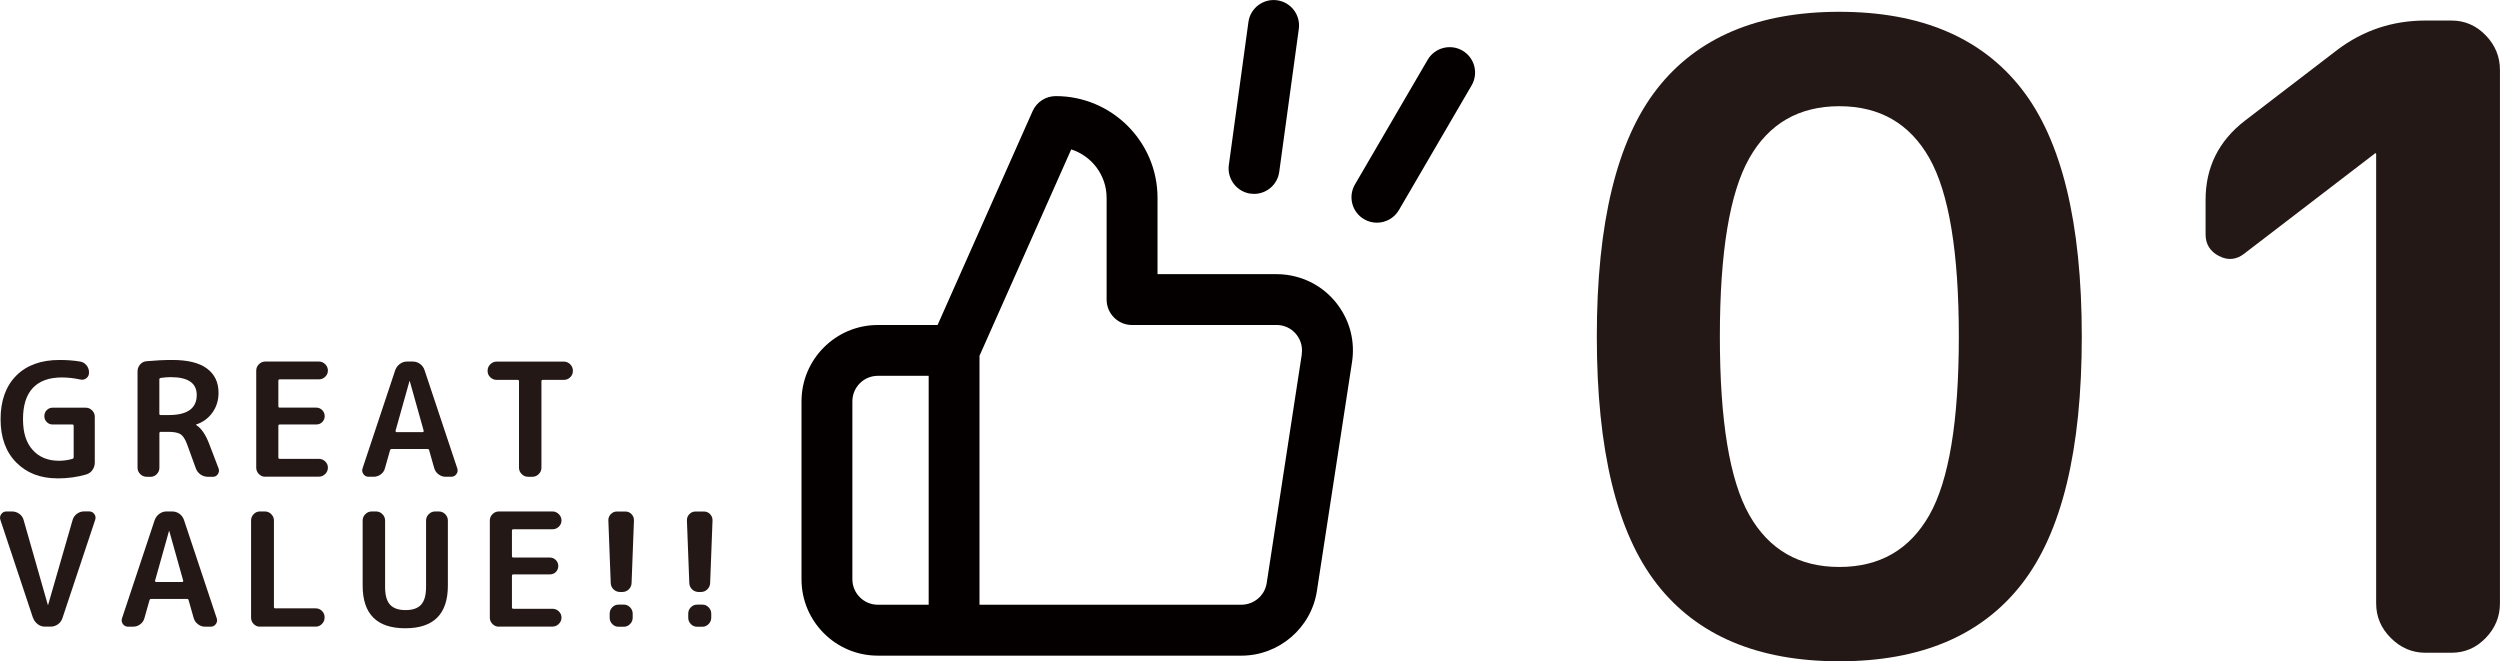
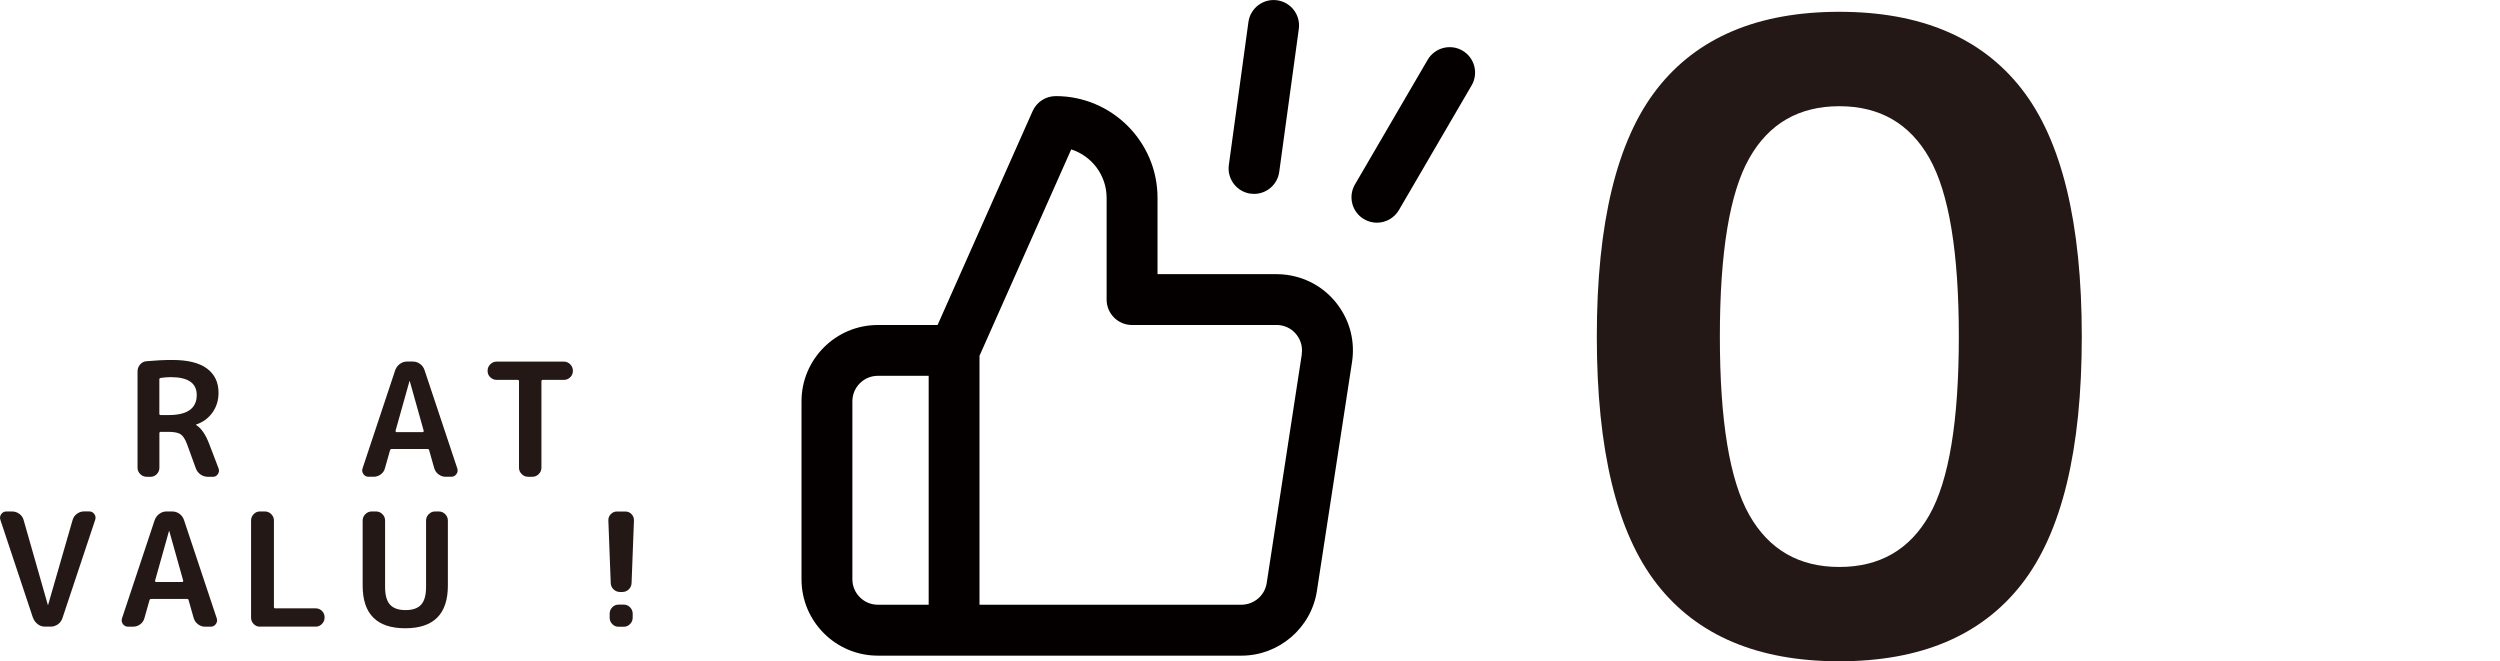
<svg xmlns="http://www.w3.org/2000/svg" id="_レイヤー_2" data-name="レイヤー 2" viewBox="0 0 474.76 125.58">
  <defs>
    <style>
      .cls-1 {
        fill: #231815;
      }

      .cls-1, .cls-2 {
        stroke-width: 0px;
      }

      .cls-2 {
        fill: #040000;
      }
    </style>
  </defs>
  <g id="text">
    <g>
      <path class="cls-2" d="M244.61,52.22c-.78-.12-1.58-.16-2.28-.16h-22.51v-14.49c0-10.65-8.67-19.32-19.32-19.32-1.91,0-3.64,1.12-4.41,2.87l-18.04,40.6h-11.35c-7.99,0-14.49,6.5-14.49,14.49v33.81c0,7.99,6.5,14.49,14.49,14.49h69.07c7.11,0,13.26-5.27,14.32-12.31l6.67-43.47c.58-3.83-.36-7.65-2.66-10.77-2.29-3.12-5.67-5.15-9.49-5.73ZM176.36,114.84h-9.66c-2.66,0-4.83-2.17-4.83-4.83v-33.81c0-2.66,2.17-4.83,4.83-4.83h9.66v43.46ZM247.22,67.26l-6.67,43.47c-.36,2.35-2.4,4.11-4.83,4.11-.02,0-.04,0-.06,0h-49.65v-47.27l17.42-39.2c3.9,1.25,6.72,4.9,6.72,9.2v19.32c0,2.67,2.16,4.83,4.83,4.83h27.4c.26-.01.51.01.77.05,1.28.19,2.4.87,3.16,1.91.77,1.04,1.08,2.31.89,3.58Z" />
      <path class="cls-2" d="M237.49,36.77c.22.03.44.05.66.05,2.38,0,4.45-1.75,4.78-4.17l3.72-27.16c.36-2.64-1.49-5.08-4.13-5.44-2.64-.36-5.08,1.49-5.44,4.13l-3.72,27.16c-.36,2.64,1.49,5.08,4.13,5.44Z" />
      <path class="cls-2" d="M277.73,9.61c-2.3-1.34-5.26-.56-6.61,1.74l-13.81,23.68c-1.34,2.3-.57,5.26,1.74,6.6.77.45,1.6.66,2.43.66,1.66,0,3.28-.86,4.18-2.4l13.81-23.68c1.34-2.3.56-5.26-1.74-6.6Z" />
    </g>
    <g>
      <path class="cls-1" d="M383.91,110.94c-7.62,9.76-19.16,14.64-34.62,14.64s-27-4.88-34.62-14.64c-7.62-9.76-11.43-25.43-11.43-47.03s3.81-37.27,11.43-47.03c7.62-9.76,19.16-14.64,34.62-14.64s26.99,4.88,34.62,14.64c7.62,9.76,11.43,25.43,11.43,47.03s-3.81,37.27-11.43,47.03ZM366.4,30.04c-3.73-6.58-9.43-9.87-17.1-9.87s-13.38,3.29-17.1,9.87c-3.73,6.58-5.59,17.87-5.59,33.88s1.86,27.3,5.59,33.88c3.73,6.58,9.43,9.87,17.1,9.87s13.37-3.29,17.1-9.87c3.73-6.58,5.59-17.87,5.59-33.88s-1.87-27.3-5.59-33.88Z" />
-       <path class="cls-1" d="M426.25,48.13c-1.54,1.21-3.15,1.37-4.85.49-1.7-.88-2.55-2.25-2.55-4.11v-6.58c0-6.14,2.47-11.13,7.4-14.96l17.59-13.48c4.93-3.73,10.52-5.59,16.77-5.59h4.93c2.52,0,4.69.93,6.5,2.8,1.81,1.87,2.71,4.06,2.71,6.58v101.3c0,2.52-.9,4.71-2.71,6.58-1.81,1.87-3.97,2.8-6.5,2.8h-4.93c-2.52,0-4.71-.93-6.58-2.8-1.87-1.86-2.79-4.05-2.79-6.58V29.22l-.17-.16-.16.16-24.67,18.91Z" />
    </g>
    <g>
-       <path class="cls-1" d="M10.9,90.84c-3.22,0-5.82-1-7.81-3.01S.11,83.08.11,79.6s.99-6.27,2.97-8.26c1.98-1.99,4.72-2.98,8.21-2.98,1.44,0,2.75.1,3.93.3.48.08.88.31,1.2.7.32.39.48.83.48,1.33v.12c0,.42-.17.76-.51,1.02-.34.26-.72.34-1.14.24-1.18-.26-2.35-.39-3.51-.39-2.42,0-4.25.66-5.5,1.99-1.25,1.33-1.87,3.3-1.87,5.92s.61,4.49,1.84,5.86c1.23,1.37,2.89,2.05,4.99,2.05.86,0,1.71-.12,2.55-.36.16-.04.24-.15.24-.33v-5.93c0-.18-.08-.27-.24-.27h-3.75c-.44,0-.81-.15-1.12-.46-.31-.31-.46-.68-.46-1.12s.15-.84.46-1.15c.31-.31.68-.46,1.12-.46h6.29c.46,0,.86.17,1.2.51.34.34.51.74.51,1.2v8.72c0,.52-.15.99-.45,1.41-.3.42-.69.7-1.17.84-1.7.5-3.53.75-5.49.75Z" />
      <path class="cls-1" d="M27.83,90.54c-.46,0-.86-.17-1.2-.51-.34-.34-.51-.74-.51-1.2v-18.31c0-.48.16-.91.48-1.29.32-.38.72-.59,1.2-.63,1.7-.16,3.34-.24,4.92-.24,2.94,0,5.13.54,6.59,1.63,1.46,1.09,2.19,2.62,2.19,4.6,0,1.42-.38,2.67-1.15,3.75-.77,1.08-1.8,1.84-3.1,2.28-.02,0-.03.01-.03.03,0,.04,0,.06.03.06.96.6,1.78,1.78,2.46,3.54l1.8,4.71c.14.38.09.74-.13,1.08-.23.34-.54.51-.94.51h-.93c-.52,0-.99-.14-1.41-.43-.42-.29-.72-.67-.9-1.15l-1.68-4.62c-.36-.96-.77-1.59-1.23-1.89-.46-.3-1.25-.45-2.37-.45h-1.38c-.18,0-.27.09-.27.27v6.56c0,.46-.17.86-.49,1.2-.33.34-.72.51-1.18.51h-.75ZM30.26,72.08v6.5c0,.16.09.24.27.24h1.5c3.56,0,5.33-1.27,5.33-3.81,0-2.26-1.65-3.39-4.95-3.39-.6,0-1.23.05-1.89.15-.18.04-.27.14-.27.3Z" />
-       <path class="cls-1" d="M50.37,90.54c-.46,0-.86-.17-1.2-.51-.34-.34-.51-.74-.51-1.2v-18.46c0-.46.17-.86.51-1.2.34-.34.74-.51,1.2-.51h10.19c.46,0,.86.17,1.2.51.34.34.51.74.51,1.2s-.17.85-.51,1.18c-.34.33-.74.49-1.2.49h-7.43c-.18,0-.27.09-.27.27v4.83c0,.18.09.27.27.27h6.92c.46,0,.84.16,1.15.48.31.32.46.7.46,1.14s-.16.81-.46,1.12c-.31.31-.69.46-1.15.46h-6.92c-.18,0-.27.09-.27.27v5.99c0,.18.09.27.27.27h7.43c.46,0,.86.16,1.2.49.34.33.51.72.51,1.18s-.17.86-.51,1.2c-.34.34-.74.51-1.2.51h-10.19Z" />
      <path class="cls-1" d="M70,90.54c-.42,0-.75-.17-.99-.51-.24-.34-.29-.71-.15-1.11l6.2-18.64c.18-.48.47-.87.88-1.17.41-.3.86-.45,1.36-.45h1.08c.52,0,.98.15,1.39.45.41.3.69.69.85,1.17l6.21,18.64c.14.4.09.77-.15,1.11-.24.34-.57.51-.99.51h-1.08c-.48,0-.92-.15-1.33-.46-.41-.31-.68-.7-.82-1.18l-.96-3.39c-.02-.16-.13-.24-.33-.24h-6.77c-.18,0-.29.08-.33.24l-.96,3.39c-.12.48-.38.87-.79,1.18-.41.31-.87.46-1.36.46h-.96ZM77.76,72.38l-2.64,9.41c-.02.06,0,.12.03.18.04.06.09.09.15.09h4.98c.06,0,.11-.03.15-.09.04-.06.05-.12.03-.18l-2.64-9.41s-.01-.03-.03-.03c-.02,0-.03.01-.03.03Z" />
      <path class="cls-1" d="M94.31,72.14c-.46,0-.86-.17-1.2-.49s-.51-.72-.51-1.18v-.09c0-.46.17-.86.51-1.2.34-.34.74-.51,1.2-.51h12.77c.46,0,.86.17,1.2.51.34.34.51.74.51,1.2v.09c0,.46-.17.85-.51,1.18s-.74.49-1.2.49h-4.02c-.16,0-.24.09-.24.27v16.42c0,.46-.17.86-.51,1.2-.34.34-.74.51-1.2.51h-.84c-.46,0-.86-.17-1.2-.51-.34-.34-.51-.74-.51-1.2v-16.42c0-.18-.08-.27-.24-.27h-4.02Z" />
      <path class="cls-1" d="M6.28,117.39L.08,98.75c-.14-.4-.09-.77.15-1.11.24-.34.57-.51.99-.51h1.08c.5,0,.96.15,1.38.46.42.31.69.7.81,1.18l4.59,16.09s0,.03.03.03.03-.01.03-.03l4.65-16.12c.14-.48.41-.87.82-1.17.41-.3.86-.45,1.36-.45h.96c.42,0,.75.17.99.51.24.34.29.71.15,1.11l-6.21,18.64c-.16.48-.44.87-.85,1.17-.41.3-.88.45-1.39.45h-1.08c-.5,0-.96-.15-1.36-.45s-.7-.69-.88-1.17Z" />
      <path class="cls-1" d="M24.32,119.01c-.42,0-.75-.17-.99-.51-.24-.34-.29-.71-.15-1.11l6.2-18.64c.18-.48.47-.87.88-1.17.41-.3.86-.45,1.36-.45h1.08c.52,0,.98.15,1.39.45.41.3.69.69.85,1.17l6.21,18.64c.14.4.09.77-.15,1.11-.24.34-.57.51-.99.51h-1.08c-.48,0-.92-.15-1.33-.46-.41-.31-.68-.7-.82-1.18l-.96-3.39c-.02-.16-.13-.24-.33-.24h-6.77c-.18,0-.29.08-.33.24l-.96,3.39c-.12.48-.38.87-.79,1.18-.41.31-.87.46-1.36.46h-.96ZM32.09,100.85l-2.64,9.41c-.02.06,0,.12.03.18.04.06.09.09.15.09h4.98c.06,0,.11-.03.15-.09.04-.06.05-.12.03-.18l-2.64-9.41s-.01-.03-.03-.03c-.02,0-.03.01-.03.03Z" />
      <path class="cls-1" d="M49.35,119.01c-.46,0-.85-.17-1.18-.51-.33-.34-.49-.74-.49-1.2v-18.46c0-.46.16-.86.49-1.2.33-.34.72-.51,1.18-.51h.96c.46,0,.86.17,1.2.51.34.34.51.74.51,1.2v16.42c0,.18.08.27.24.27h7.7c.46,0,.85.16,1.18.49.33.33.5.72.5,1.18v.09c0,.46-.17.86-.5,1.2-.33.34-.72.51-1.18.51h-10.61Z" />
      <path class="cls-1" d="M76.96,119.31c-5.39,0-8.09-2.7-8.09-8.09v-12.38c0-.46.17-.86.51-1.2.34-.34.74-.51,1.2-.51h.84c.46,0,.86.17,1.2.51.34.34.51.74.51,1.2v12.62c0,1.56.31,2.68.94,3.37.63.69,1.61,1.03,2.95,1.03s2.32-.34,2.95-1.03c.63-.69.94-1.81.94-3.37v-12.62c0-.46.17-.86.51-1.2.34-.34.74-.51,1.2-.51h.72c.46,0,.86.17,1.2.51.34.34.51.74.51,1.2v12.38c0,5.39-2.7,8.09-8.09,8.09Z" />
-       <path class="cls-1" d="M94.73,119.01c-.46,0-.86-.17-1.2-.51-.34-.34-.51-.74-.51-1.2v-18.46c0-.46.17-.86.51-1.2.34-.34.74-.51,1.2-.51h10.19c.46,0,.86.17,1.2.51.34.34.51.74.51,1.2s-.17.85-.51,1.18c-.34.33-.74.49-1.2.49h-7.43c-.18,0-.27.09-.27.27v4.83c0,.18.09.27.27.27h6.92c.46,0,.84.16,1.15.48.31.32.46.7.46,1.14s-.16.81-.46,1.12c-.31.31-.69.46-1.15.46h-6.92c-.18,0-.27.09-.27.27v5.99c0,.18.09.27.27.27h7.43c.46,0,.86.16,1.2.49.34.33.51.72.51,1.18s-.17.86-.51,1.2c-.34.34-.74.51-1.2.51h-10.19Z" />
      <path class="cls-1" d="M117.75,112.42c-.48,0-.89-.17-1.23-.49s-.52-.73-.54-1.21l-.45-11.87c-.02-.46.13-.86.45-1.2.32-.34.71-.51,1.17-.51h1.62c.46,0,.85.17,1.17.51.32.34.47.74.45,1.2l-.45,11.87c-.02.48-.2.88-.54,1.21s-.75.49-1.23.49h-.42ZM118.47,114.82c.46,0,.85.17,1.18.51.33.34.5.74.5,1.2v.78c0,.46-.17.86-.5,1.2-.33.34-.72.51-1.18.51h-1.02c-.46,0-.85-.17-1.18-.51-.33-.34-.49-.74-.49-1.2v-.78c0-.46.16-.86.49-1.2.33-.34.72-.51,1.18-.51h1.02Z" />
-       <path class="cls-1" d="M132.67,112.42c-.48,0-.89-.17-1.23-.49s-.52-.73-.54-1.21l-.45-11.87c-.02-.46.13-.86.45-1.2.32-.34.71-.51,1.17-.51h1.62c.46,0,.85.17,1.17.51.32.34.47.74.45,1.2l-.45,11.87c-.02.48-.2.88-.54,1.21s-.75.49-1.23.49h-.42ZM133.39,114.82c.46,0,.85.17,1.18.51.33.34.5.74.5,1.2v.78c0,.46-.17.86-.5,1.2-.33.34-.72.51-1.18.51h-1.02c-.46,0-.85-.17-1.18-.51-.33-.34-.49-.74-.49-1.2v-.78c0-.46.16-.86.49-1.2.33-.34.72-.51,1.18-.51h1.02Z" />
    </g>
  </g>
</svg>